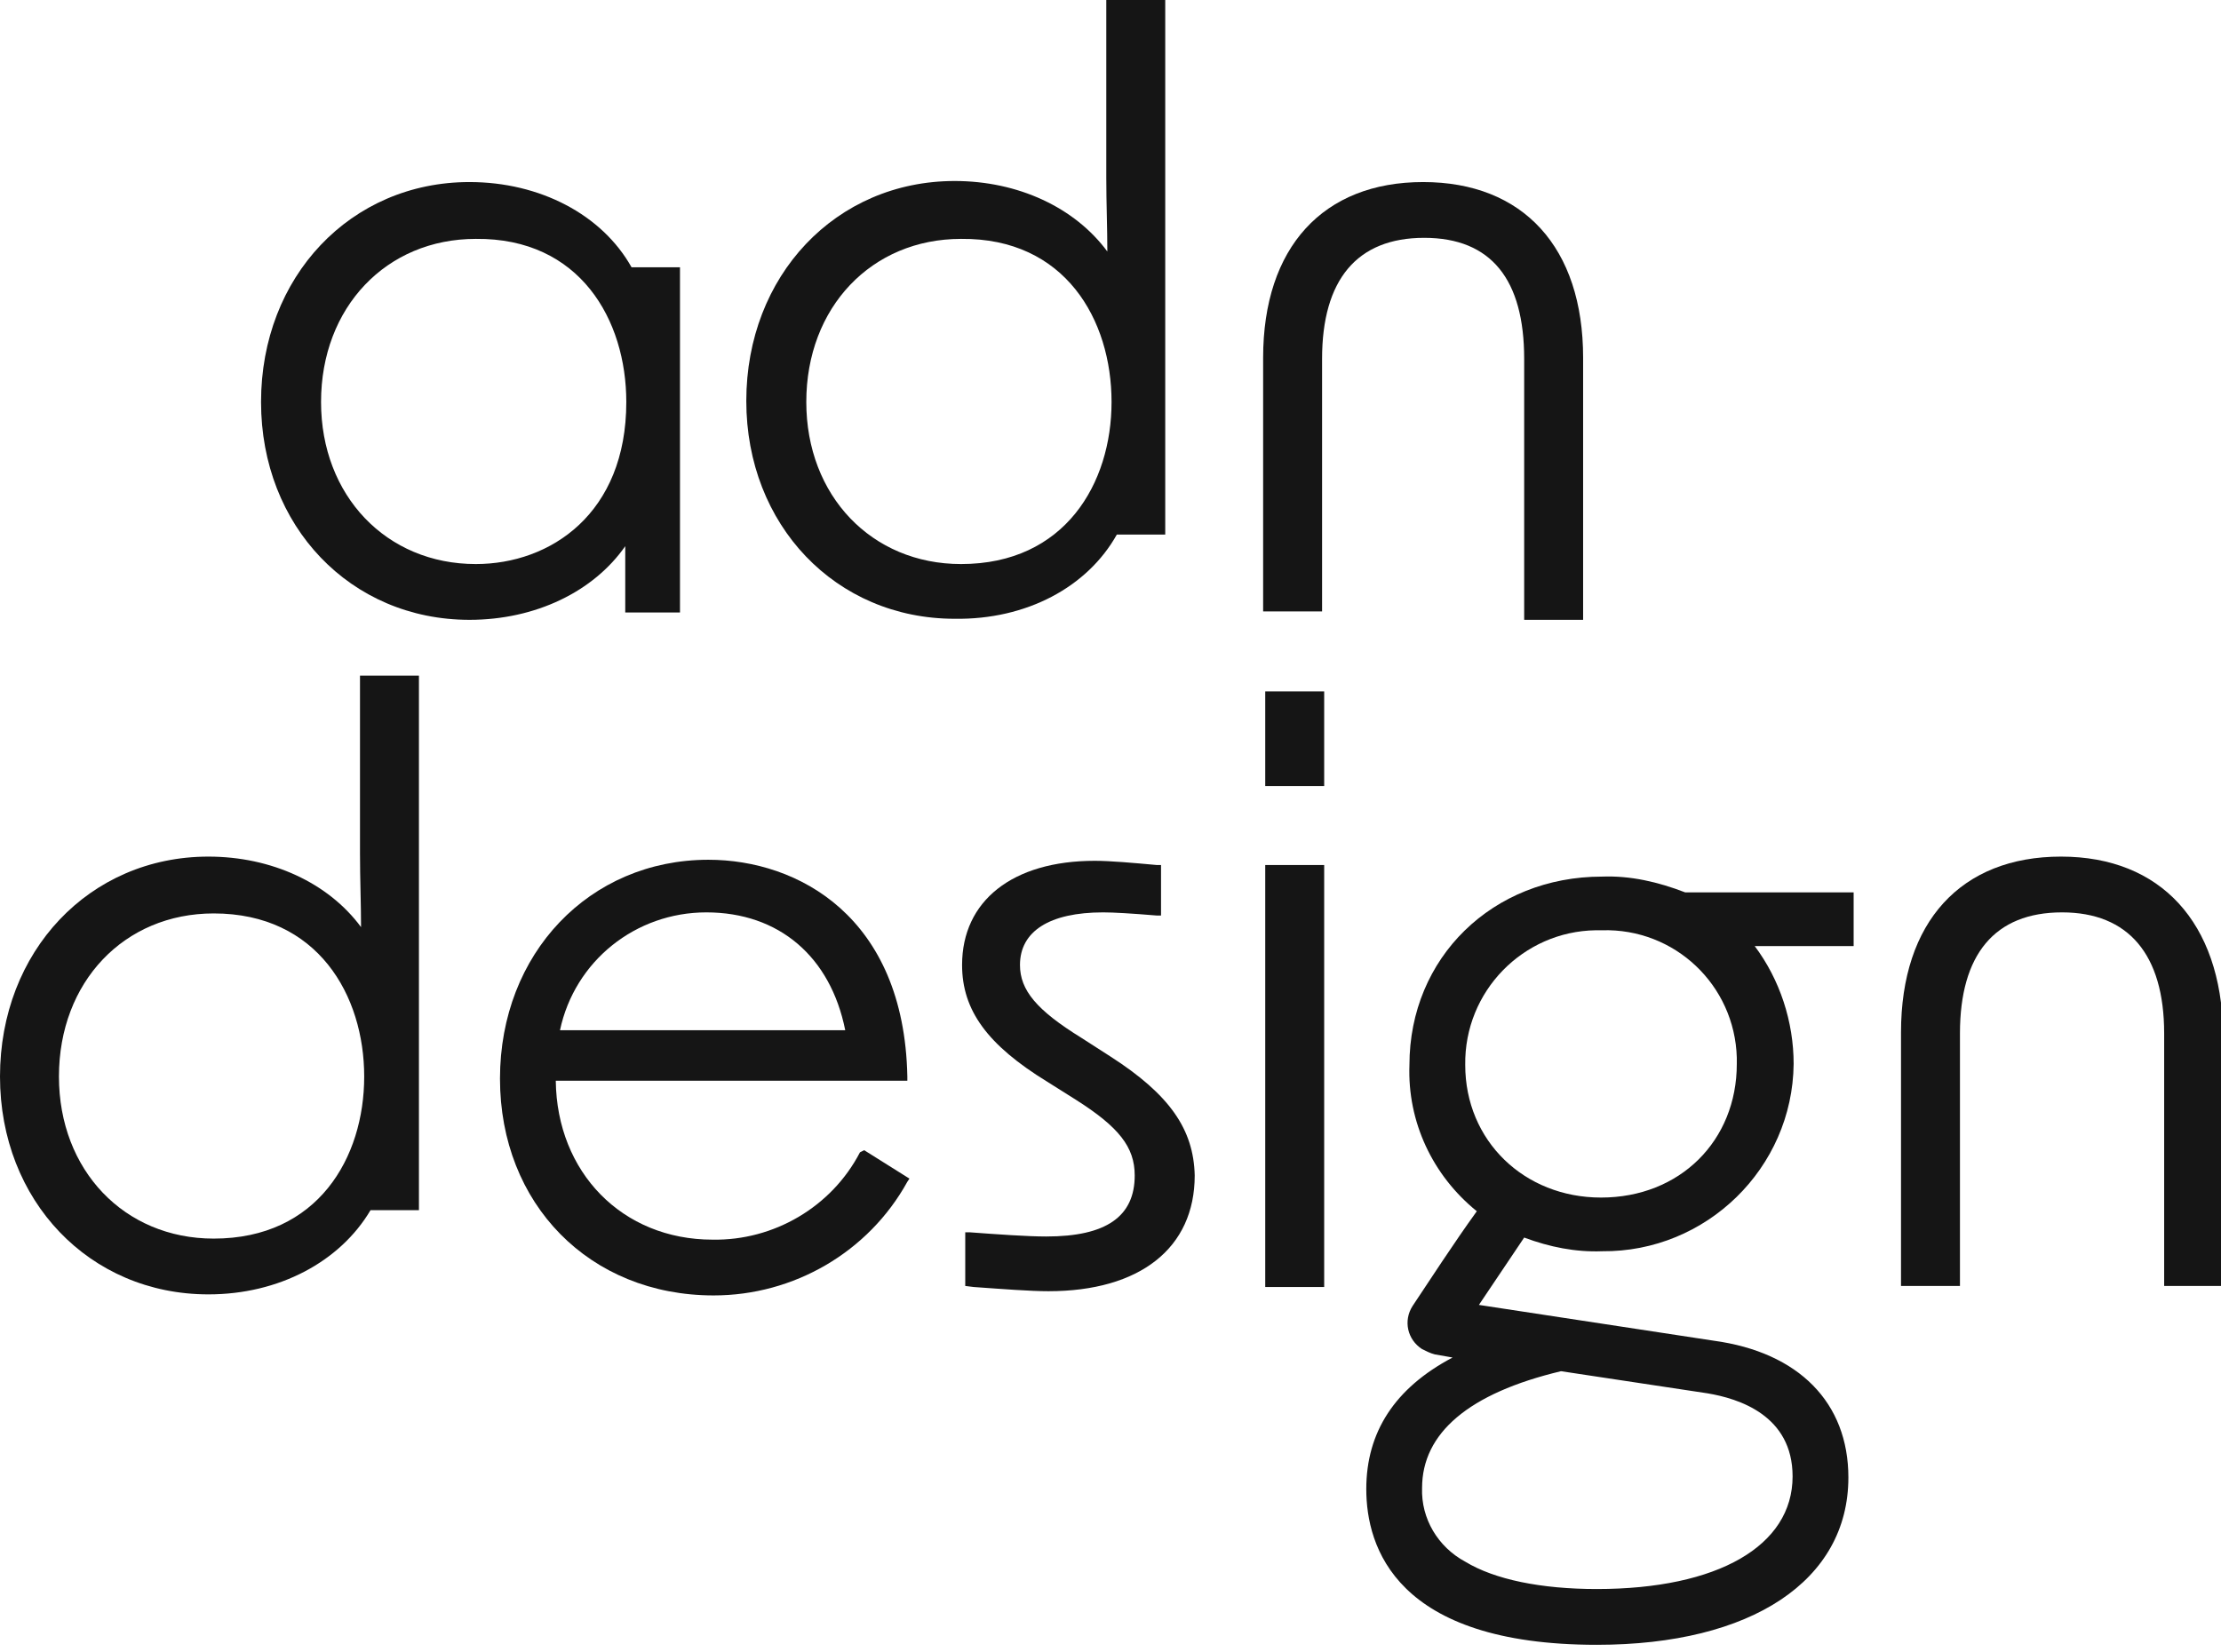
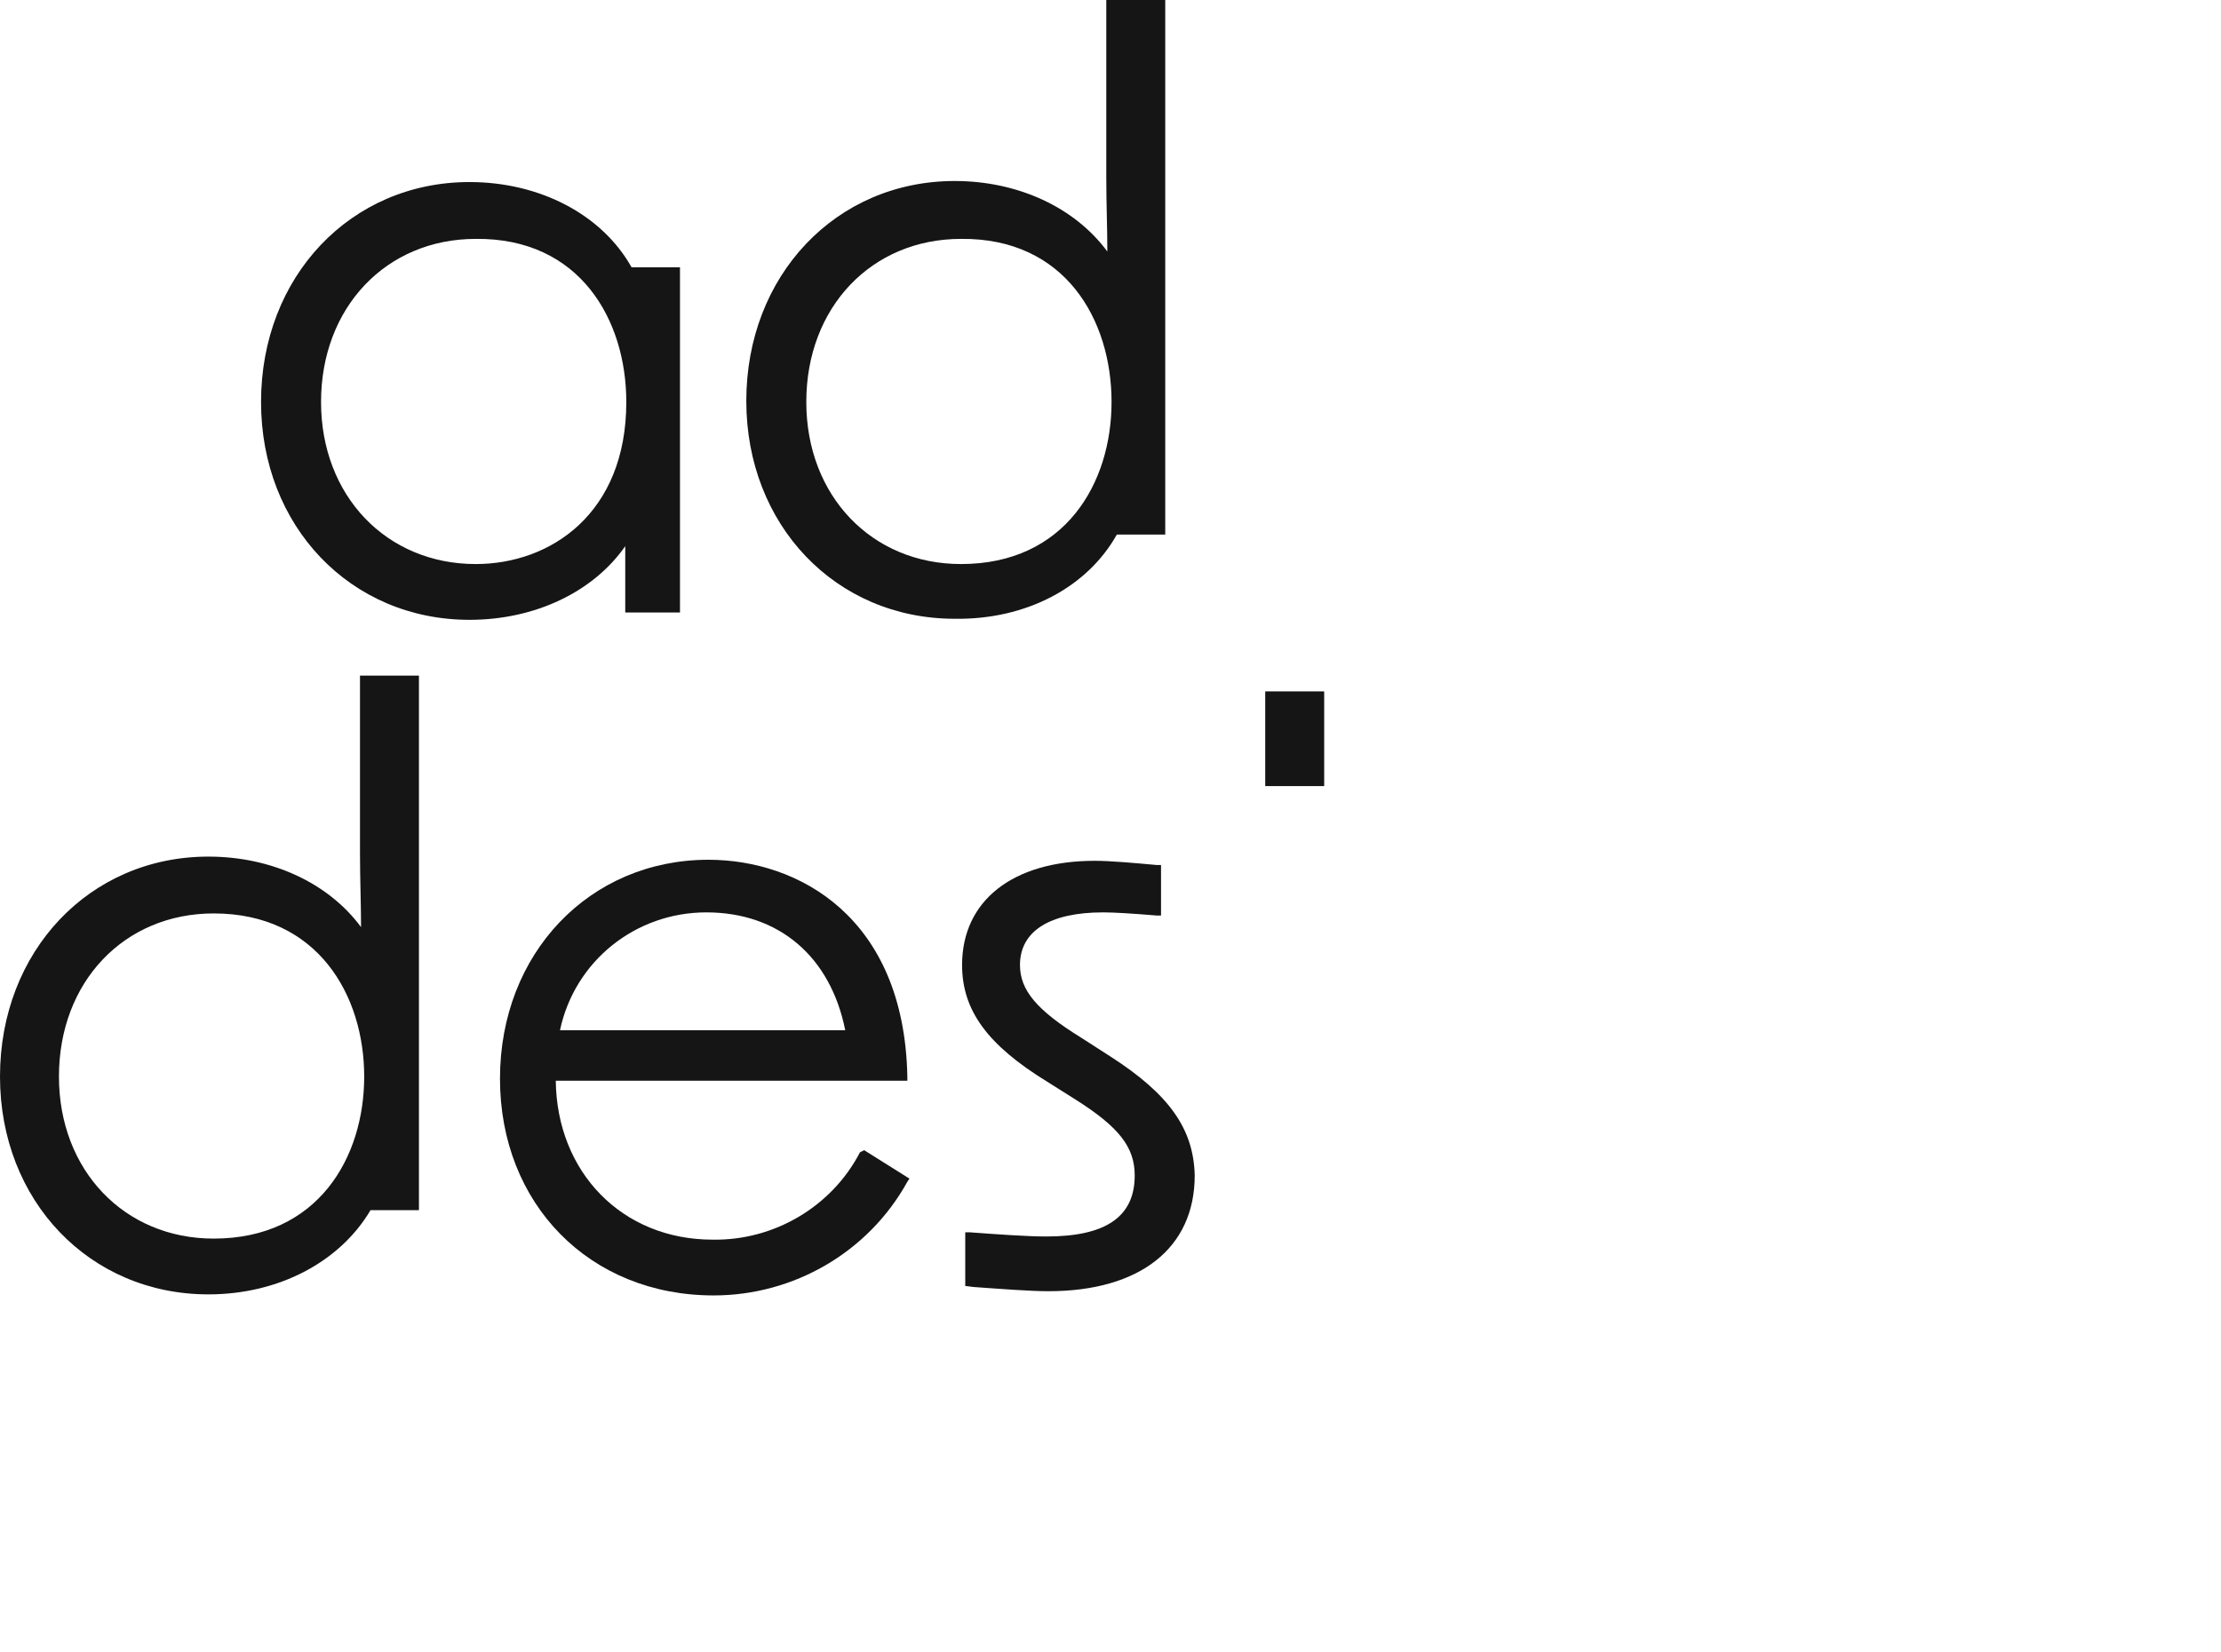
<svg xmlns="http://www.w3.org/2000/svg" version="1.1" x="0px" y="0px" viewBox="0 50 211 157" enable-background="new 0 50 211 157" xml:space="preserve">
  <rect x="120.2" y="115.7" fill="#151515" width="5.6" height="9" />
  <path fill="#151515" d="M34.2,131.1c0,2.4,0.1,4.8,0.1,7c-3.1-4.2-8.5-6.7-14.5-6.7c-11.3,0-19.8,9-19.8,20.9  C0,164.1,8.5,173,19.8,173c6.7,0,12.5-3.1,15.4-8h4.6v-50.8h-5.6V131.1z M34.6,152.3c0,7.7-4.4,15.4-14.3,15.4  c-8.5,0-14.7-6.5-14.7-15.4c0-9,6.2-15.5,14.7-15.5C30.2,136.8,34.6,144.6,34.6,152.3" />
  <path fill="#151515" d="M81.7,159.5c-2.7,5.2-8.2,8.4-14,8.3c-8.6,0-14.8-6.4-14.9-15.1h33.4l0-0.4  c-0.3-15.2-10.4-20.6-18.9-20.6c-11.3,0-19.8,8.9-19.8,20.8c0,11.9,8.5,20.6,20.3,20.6c7.6,0,14.7-4.1,18.4-10.8l0.2-0.3l-4.3-2.7  L81.7,159.5z M53.2,147.9c1.4-6.6,7.2-11.2,13.9-11.2c6.9,0,11.8,4.2,13.2,11.2H53.2z" />
  <path fill="#151515" d="M105.5,150.4l-2.8-1.8c-4.2-2.6-5.8-4.5-5.8-6.9c0-3.2,2.8-5,7.9-5c1,0,2.7,0.1,5.1,0.3  l0.4,0v-4.8l-0.4,0c-2.2-0.2-4.4-0.4-5.9-0.4c-7.8,0-12.6,3.8-12.6,9.9c0,4.3,2.4,7.6,8.1,11.1l2.7,1.7c4.1,2.6,5.6,4.5,5.6,7.2  c0,3.9-2.7,5.8-8.4,5.8c-1.8,0-4.6-0.2-7.3-0.4l-0.4,0v5.1l0.8,0.1c2.8,0.2,5.4,0.4,7.1,0.4c8.7,0,13.9-4.1,13.9-11  C113.4,157.3,111.1,154,105.5,150.4" />
-   <rect x="120.2" y="132.2" fill="#151515" width="5.6" height="40.1" />
-   <path fill="#151515" d="M195.8,131.4c-9.5,0-15.2,6.2-15.2,16.7v24.1h5.6v-24c0-7.5,3.3-11.5,9.7-11.5  c6.3,0,9.7,4,9.7,11.5v24h5.6v-24.1C211,137.7,205.3,131.4,195.8,131.4" />
  <path fill="#151515" d="M59.4,101.9v6.3h5.2V75.4h-4.6c-2.8-5-8.7-8.1-15.4-8.1c-11.3,0-19.8,9-19.8,20.9  c0,11.8,8.5,20.7,19.8,20.7C50.9,108.9,56.4,106.2,59.4,101.9 M59.5,88.2c0,10.6-7.2,15.4-14.3,15.4c-8.5,0-14.7-6.5-14.7-15.4  c0-9,6.2-15.5,14.7-15.5C55.1,72.6,59.5,80.4,59.5,88.2" />
  <path fill="#151515" d="M106.1,100.8h4.6V50h-5.6v16.9c0,2.4,0.1,4.8,0.1,7c-3.1-4.2-8.5-6.7-14.5-6.7  c-11.3,0-19.8,9-19.8,20.9c0,11.8,8.5,20.7,19.8,20.7C97.5,108.9,103.3,105.8,106.1,100.8 M105.6,88.2c0,7.7-4.4,15.4-14.3,15.4  c-8.5,0-14.7-6.5-14.7-15.4c0-9,6.2-15.5,14.7-15.5C101.2,72.6,105.6,80.4,105.6,88.2" />
-   <path fill="#151515" d="M144.8,84.1v24.8h5.6V84c0-10.5-5.7-16.7-15.2-16.7c-9.5,0-15.2,6.2-15.2,16.7v24.1h5.6  v-24c0-7.5,3.3-11.5,9.7-11.5S144.8,76.6,144.8,84.1" />
-   <path fill="#151515" d="M152.2,133.3c-10.4,0-18.3,7.7-18.3,17.9c-0.2,5.4,2.2,10.5,6.4,13.9  c-2.1,2.9-4.7,6.9-6.1,9c-0.9,1.4-0.5,3.2,0.9,4.1c0.4,0.2,0.8,0.4,1.2,0.5l1.7,0.3c-5.5,2.9-8.2,7.1-8.2,12.5  c0,5.5,2.8,14.8,21.9,14.8c14.7,0,23.9-6.1,23.9-15.9c0-7.1-4.7-11.9-12.8-13l-22.3-3.4l4.3-6.4c2.4,0.9,4.9,1.4,7.4,1.3  c9.9,0.1,18.1-7.9,18.2-17.8c0-4-1.3-8-3.7-11.2h9.4v-5.1h-16C157.5,133.8,154.9,133.2,152.2,133.3 M170.3,190.3  c0,6.6-7.1,10.7-18.6,10.7c-5.3,0-9.7-0.9-12.5-2.6c-2.6-1.4-4.2-4.1-4.1-7c0-5.2,4.4-9,13.2-11.1l13.9,2.1  C165.2,182.9,170.3,184.5,170.3,190.3 M165,151.1c0,7.3-5.4,12.7-12.9,12.7c-7.3,0-12.9-5.4-12.9-12.6c-0.1-7,5.5-12.7,12.4-12.8  c0.2,0,0.4,0,0.6,0c6.9-0.2,12.6,5.2,12.8,12.1C165,150.7,165,150.9,165,151.1" />
</svg>